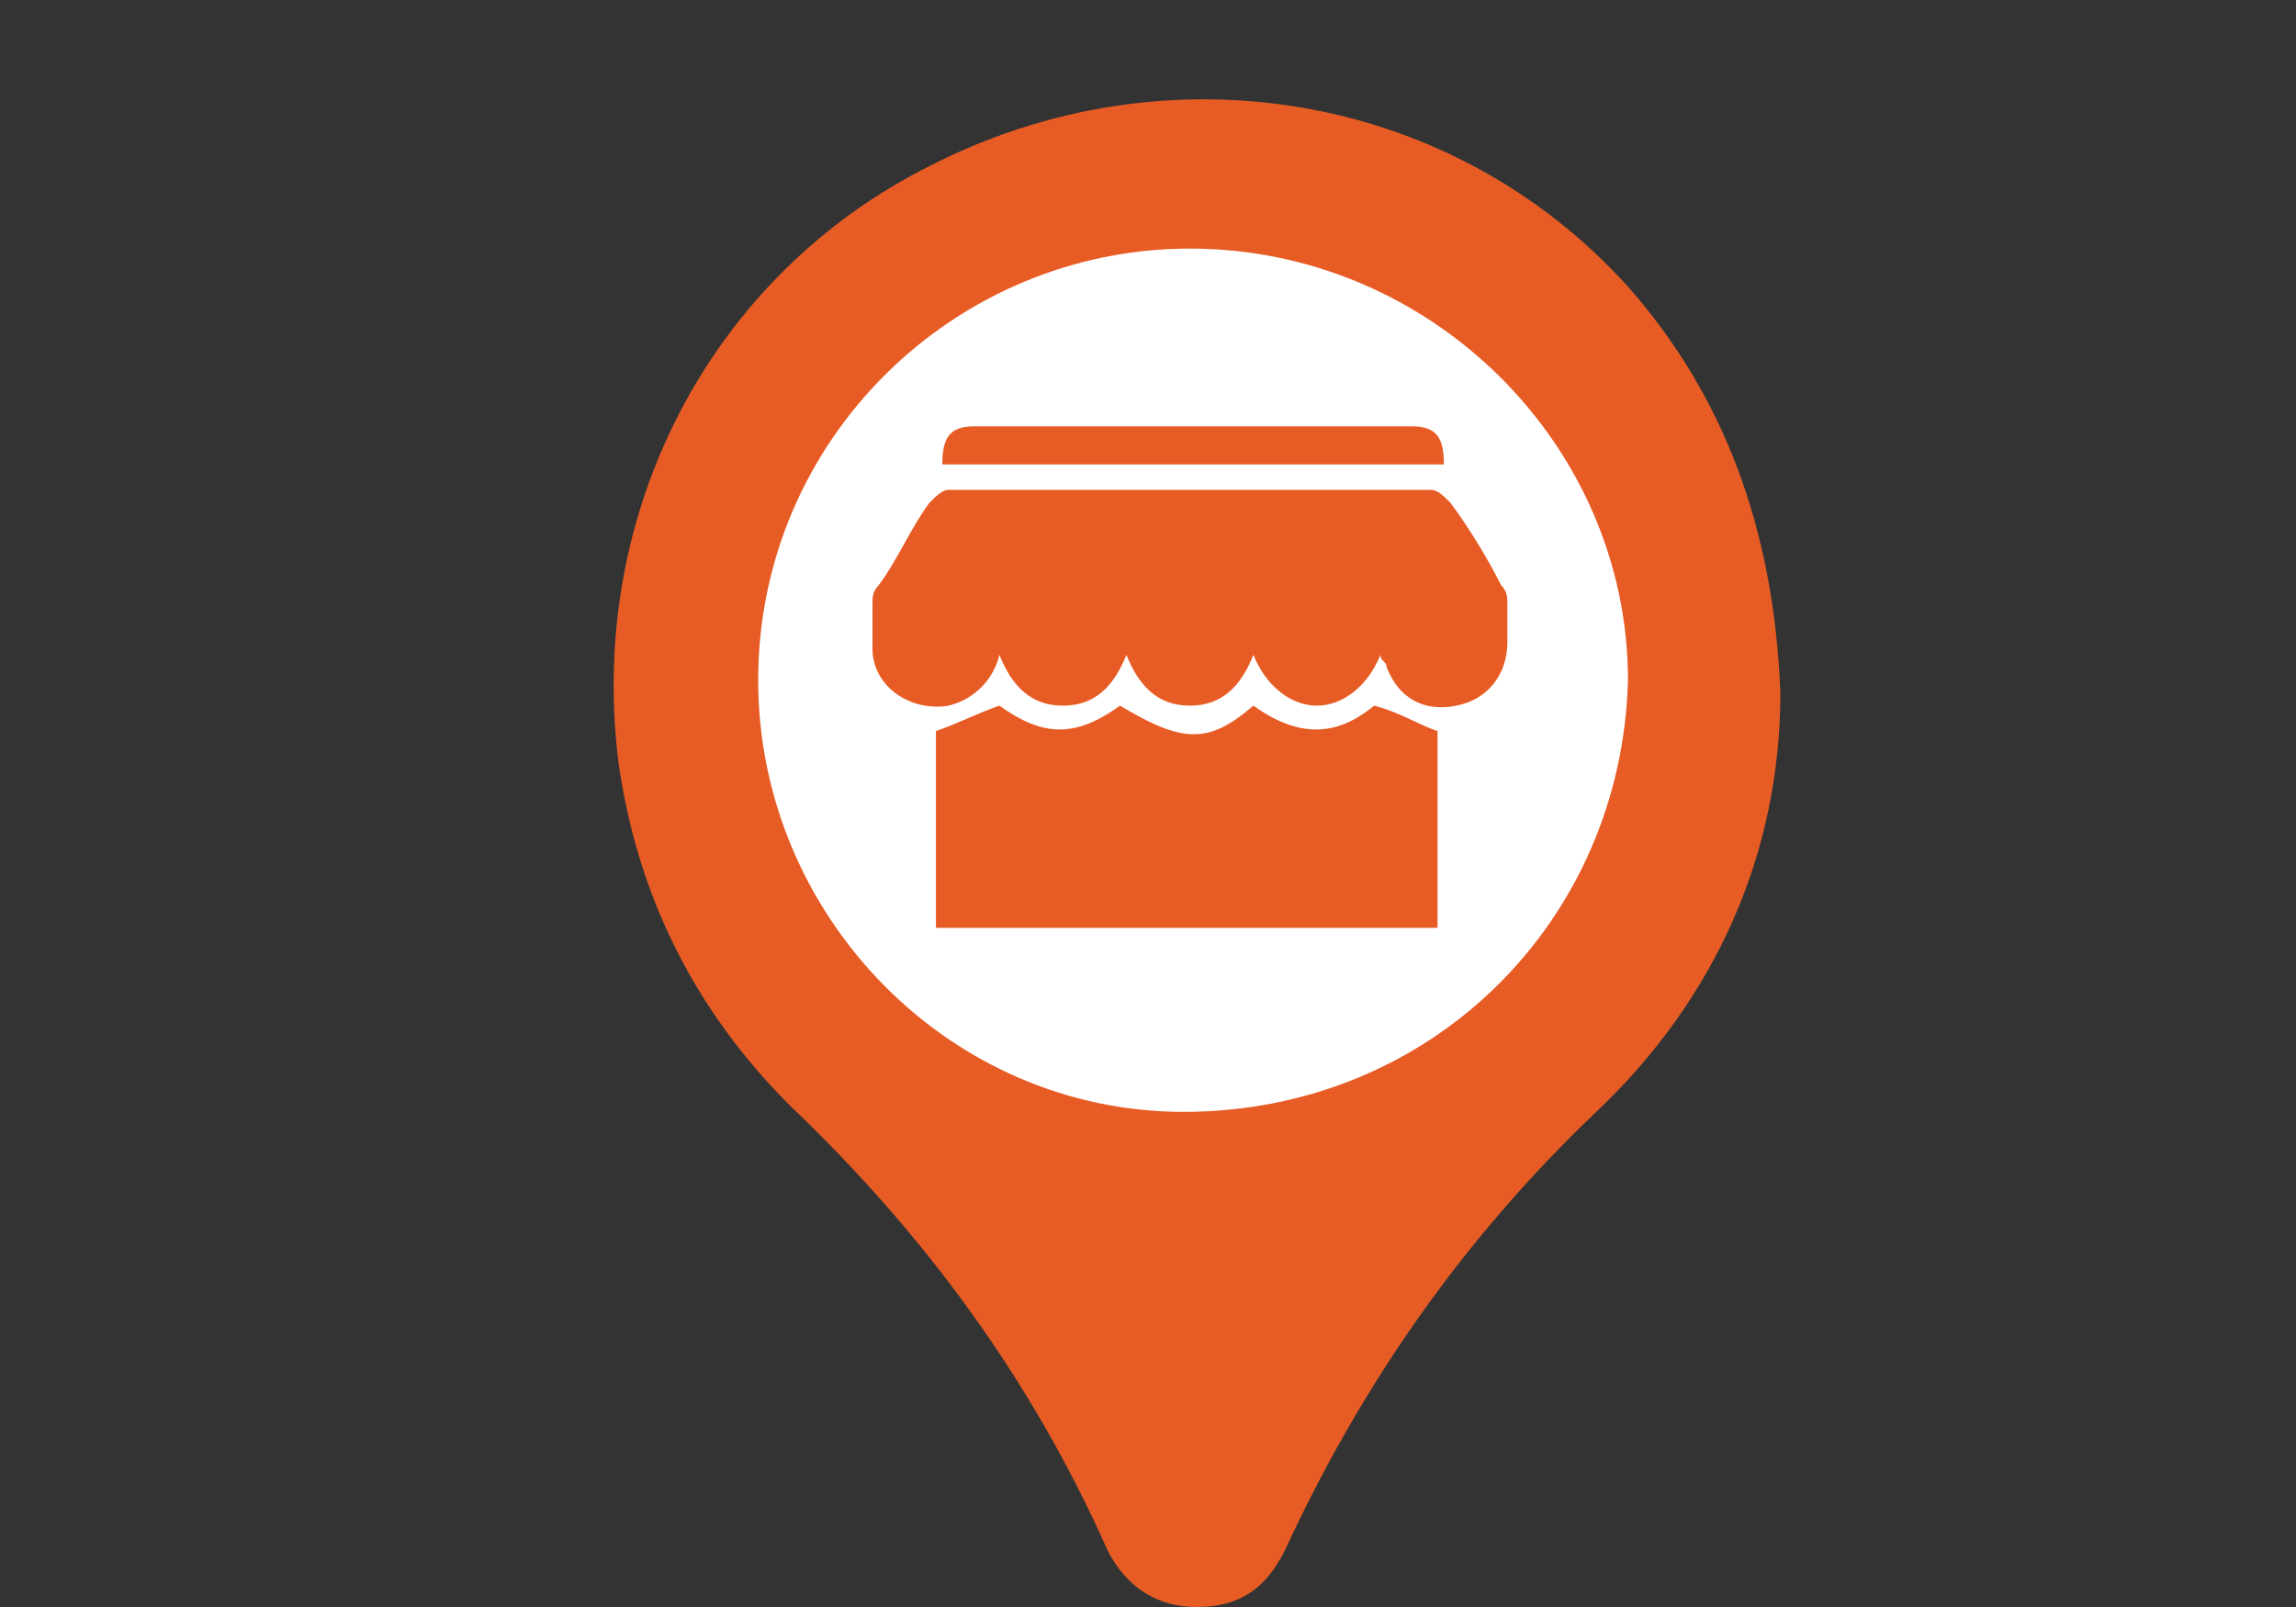
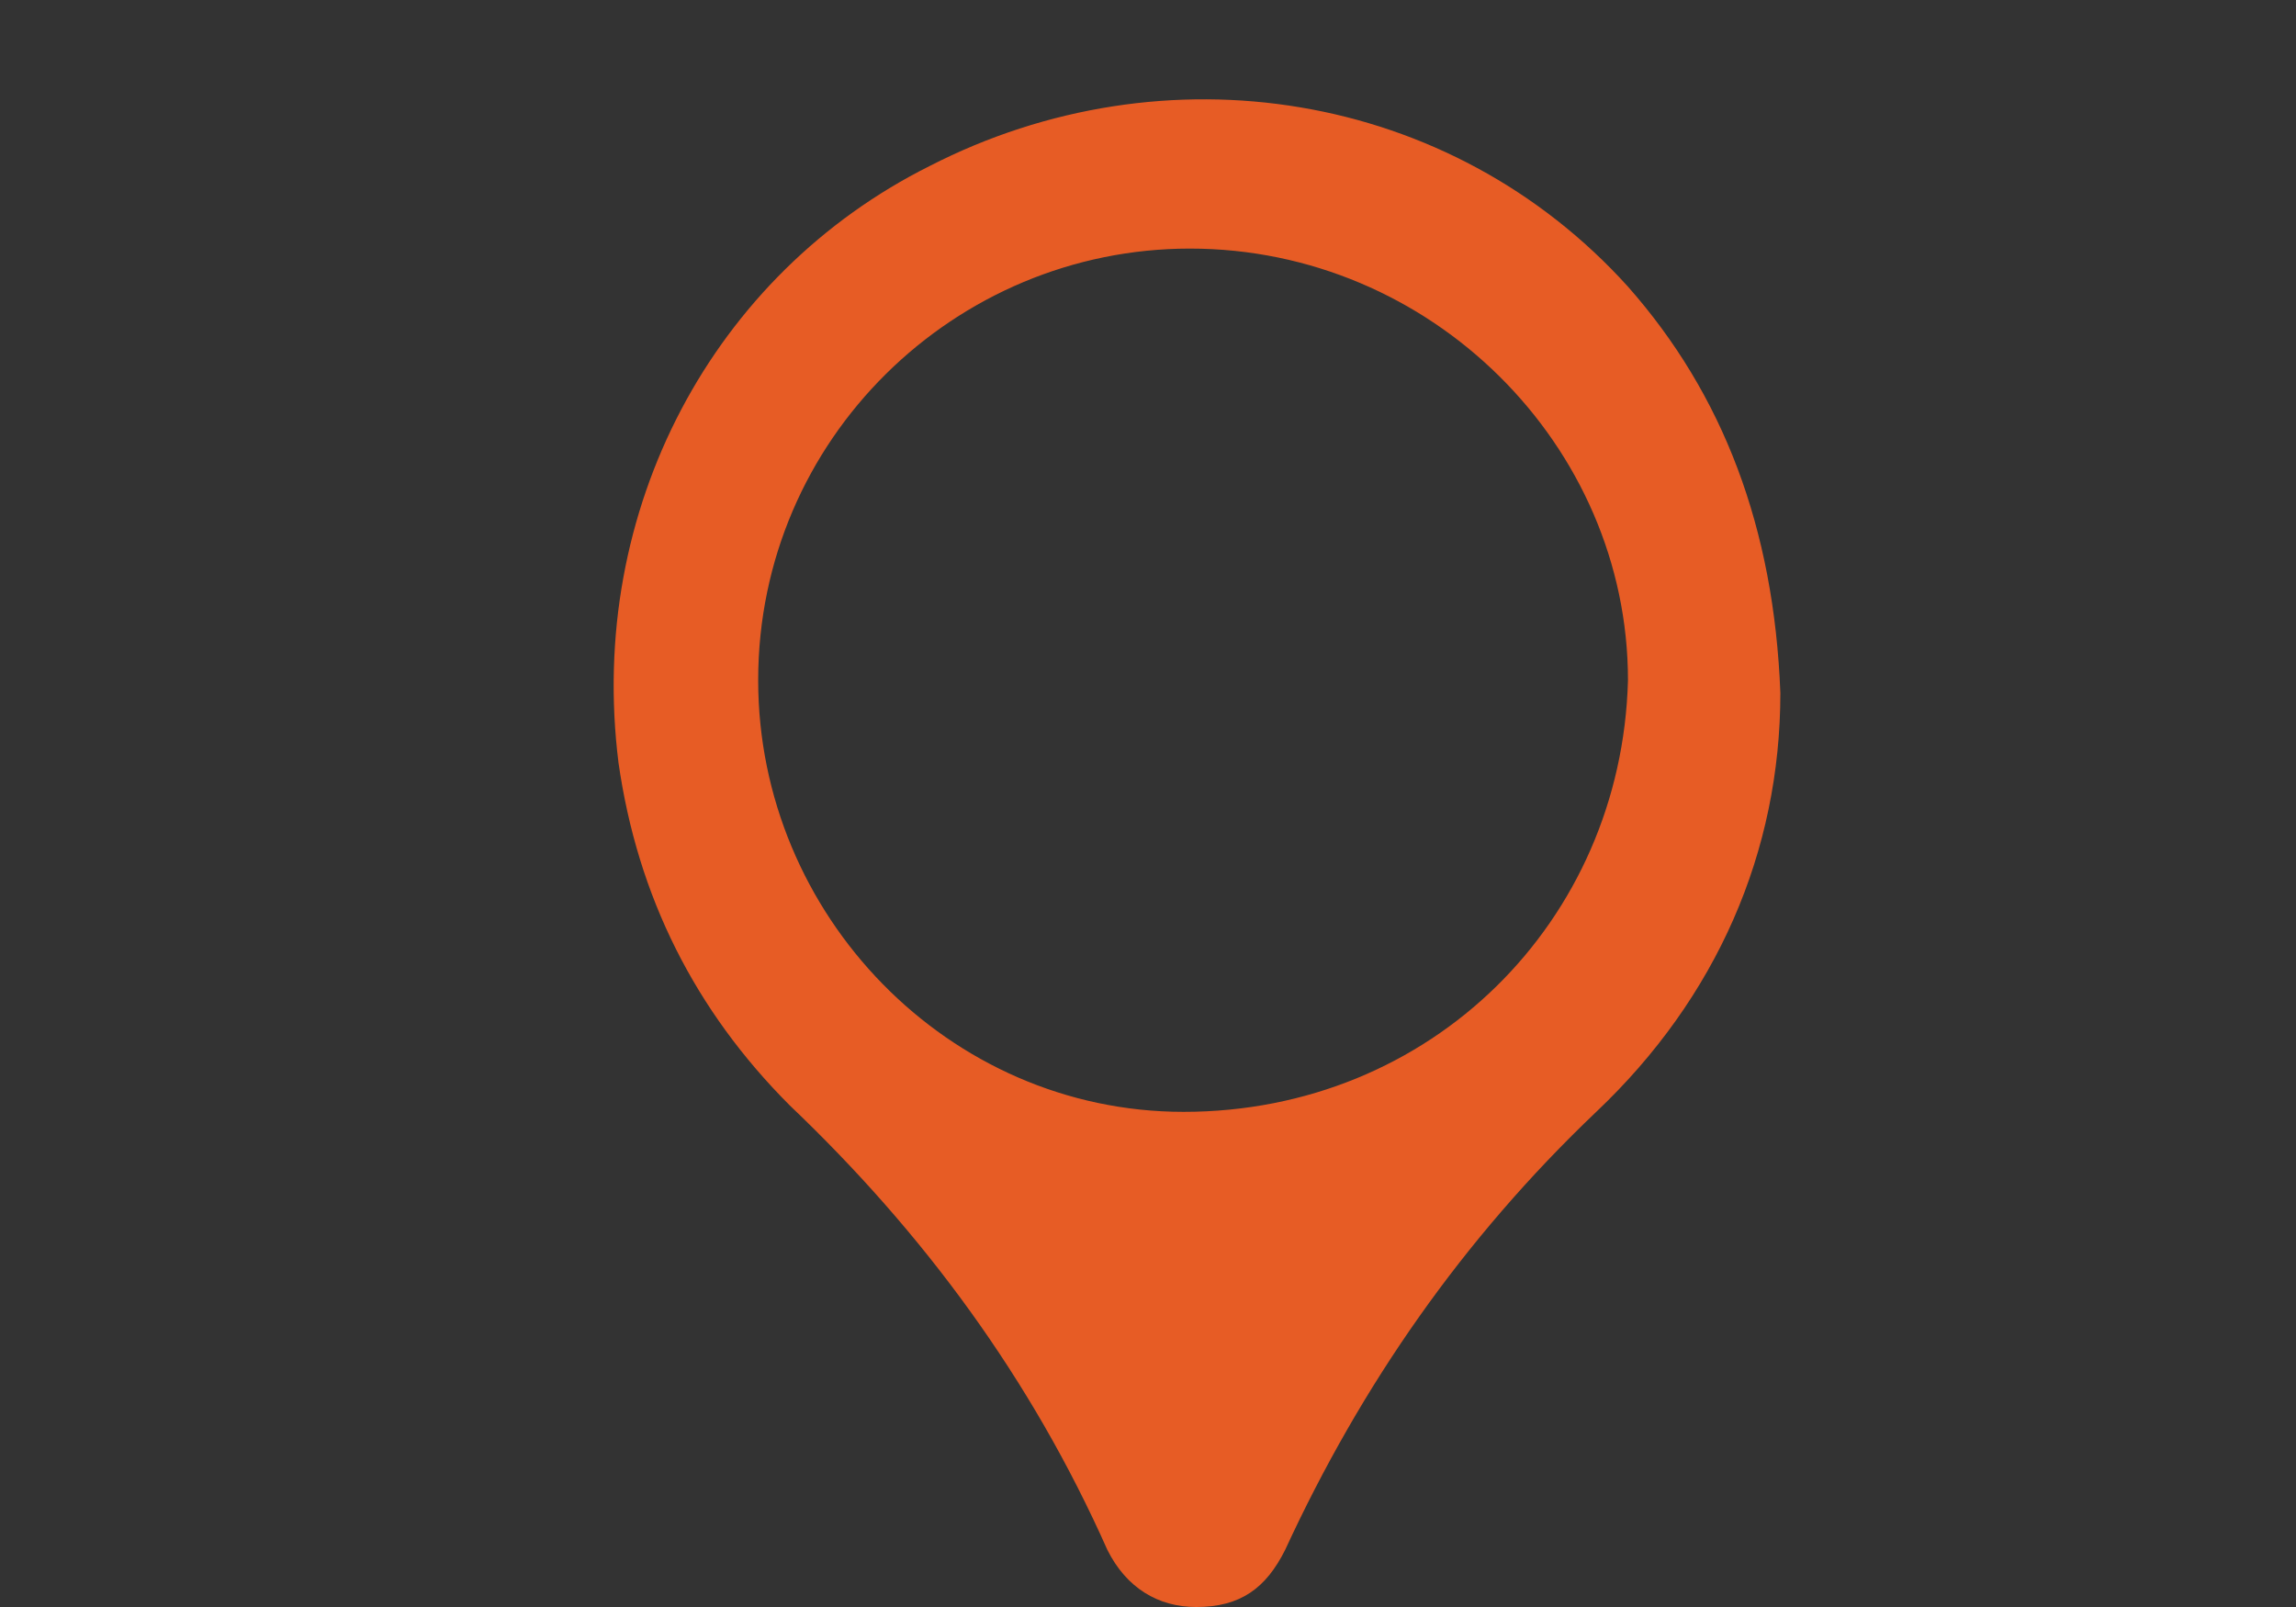
<svg xmlns="http://www.w3.org/2000/svg" width="60" height="42" viewBox="0 0 60 42" fill="none">
  <rect x="0" y="0" width="60" height="42" fill="#333333" stroke="none" />
-   <path d="M43.207 17.777C43.207 24.413 37.731 29.888 31.095 29.888C24.458 29.888 18.983 24.413 18.983 17.777C18.983 11.141 24.458 5.666 31.095 5.666C37.731 5.666 43.207 11.141 43.207 17.777Z" fill="white" />
  <path d="M46.525 18.11C46.525 22.258 44.866 26.073 41.714 29.059C38.229 32.378 35.575 36.193 33.584 40.507C33.086 41.502 32.422 42 31.261 42C30.265 42 29.436 41.502 28.938 40.507C26.947 36.028 24.126 32.212 20.642 28.894C18.154 26.405 16.66 23.419 16.163 19.935C15.333 13.299 18.651 7.16 24.292 4.34C30.431 1.188 37.897 2.349 42.543 7.492C45.032 10.312 46.359 13.796 46.525 18.11ZM31.095 6.497C24.956 6.497 19.813 11.474 19.813 17.778C19.813 23.916 24.79 29.059 30.929 29.059C37.4 29.059 42.377 24.082 42.543 17.778C42.543 11.64 37.4 6.497 31.095 6.497Z" fill="#E75C25" />
-   <path d="M36.073 17.116C35.741 17.946 35.077 18.443 34.414 18.443C33.75 18.443 33.086 17.946 32.755 17.116C32.423 17.946 31.925 18.443 31.095 18.443C30.266 18.443 29.768 17.946 29.436 17.116C29.104 17.946 28.607 18.443 27.777 18.443C26.948 18.443 26.45 17.946 26.118 17.116C25.952 17.78 25.454 18.277 24.791 18.443C23.795 18.609 22.8 17.946 22.8 16.95C22.8 16.619 22.8 16.121 22.8 15.789C22.8 15.623 22.8 15.457 22.965 15.291C23.463 14.628 23.795 13.798 24.293 13.134C24.459 12.969 24.625 12.803 24.791 12.803C28.939 12.803 33.086 12.803 37.4 12.803C37.566 12.803 37.732 12.969 37.898 13.134C38.396 13.798 38.893 14.628 39.225 15.291C39.391 15.457 39.391 15.623 39.391 15.789C39.391 16.121 39.391 16.453 39.391 16.784C39.391 17.614 38.893 18.277 38.064 18.443C37.234 18.609 36.571 18.278 36.239 17.448C36.239 17.282 36.073 17.282 36.073 17.116Z" fill="#E75C25" />
-   <path d="M32.754 18.443C33.916 19.273 34.911 19.273 35.907 18.443C36.57 18.609 37.068 18.941 37.566 19.107C37.566 20.766 37.566 22.425 37.566 24.25C33.086 24.25 28.772 24.25 24.458 24.25C24.458 22.425 24.458 20.766 24.458 19.107C24.956 18.941 25.62 18.609 26.117 18.443C27.279 19.273 28.108 19.273 29.27 18.443C30.929 19.439 31.593 19.439 32.754 18.443Z" fill="#E75C25" />
-   <path d="M24.625 12.138C24.625 11.474 24.791 11.143 25.454 11.143C29.27 11.143 33.086 11.143 36.902 11.143C37.566 11.143 37.732 11.474 37.732 12.138C33.418 12.138 28.938 12.138 24.625 12.138Z" fill="#E75C25" />
</svg>